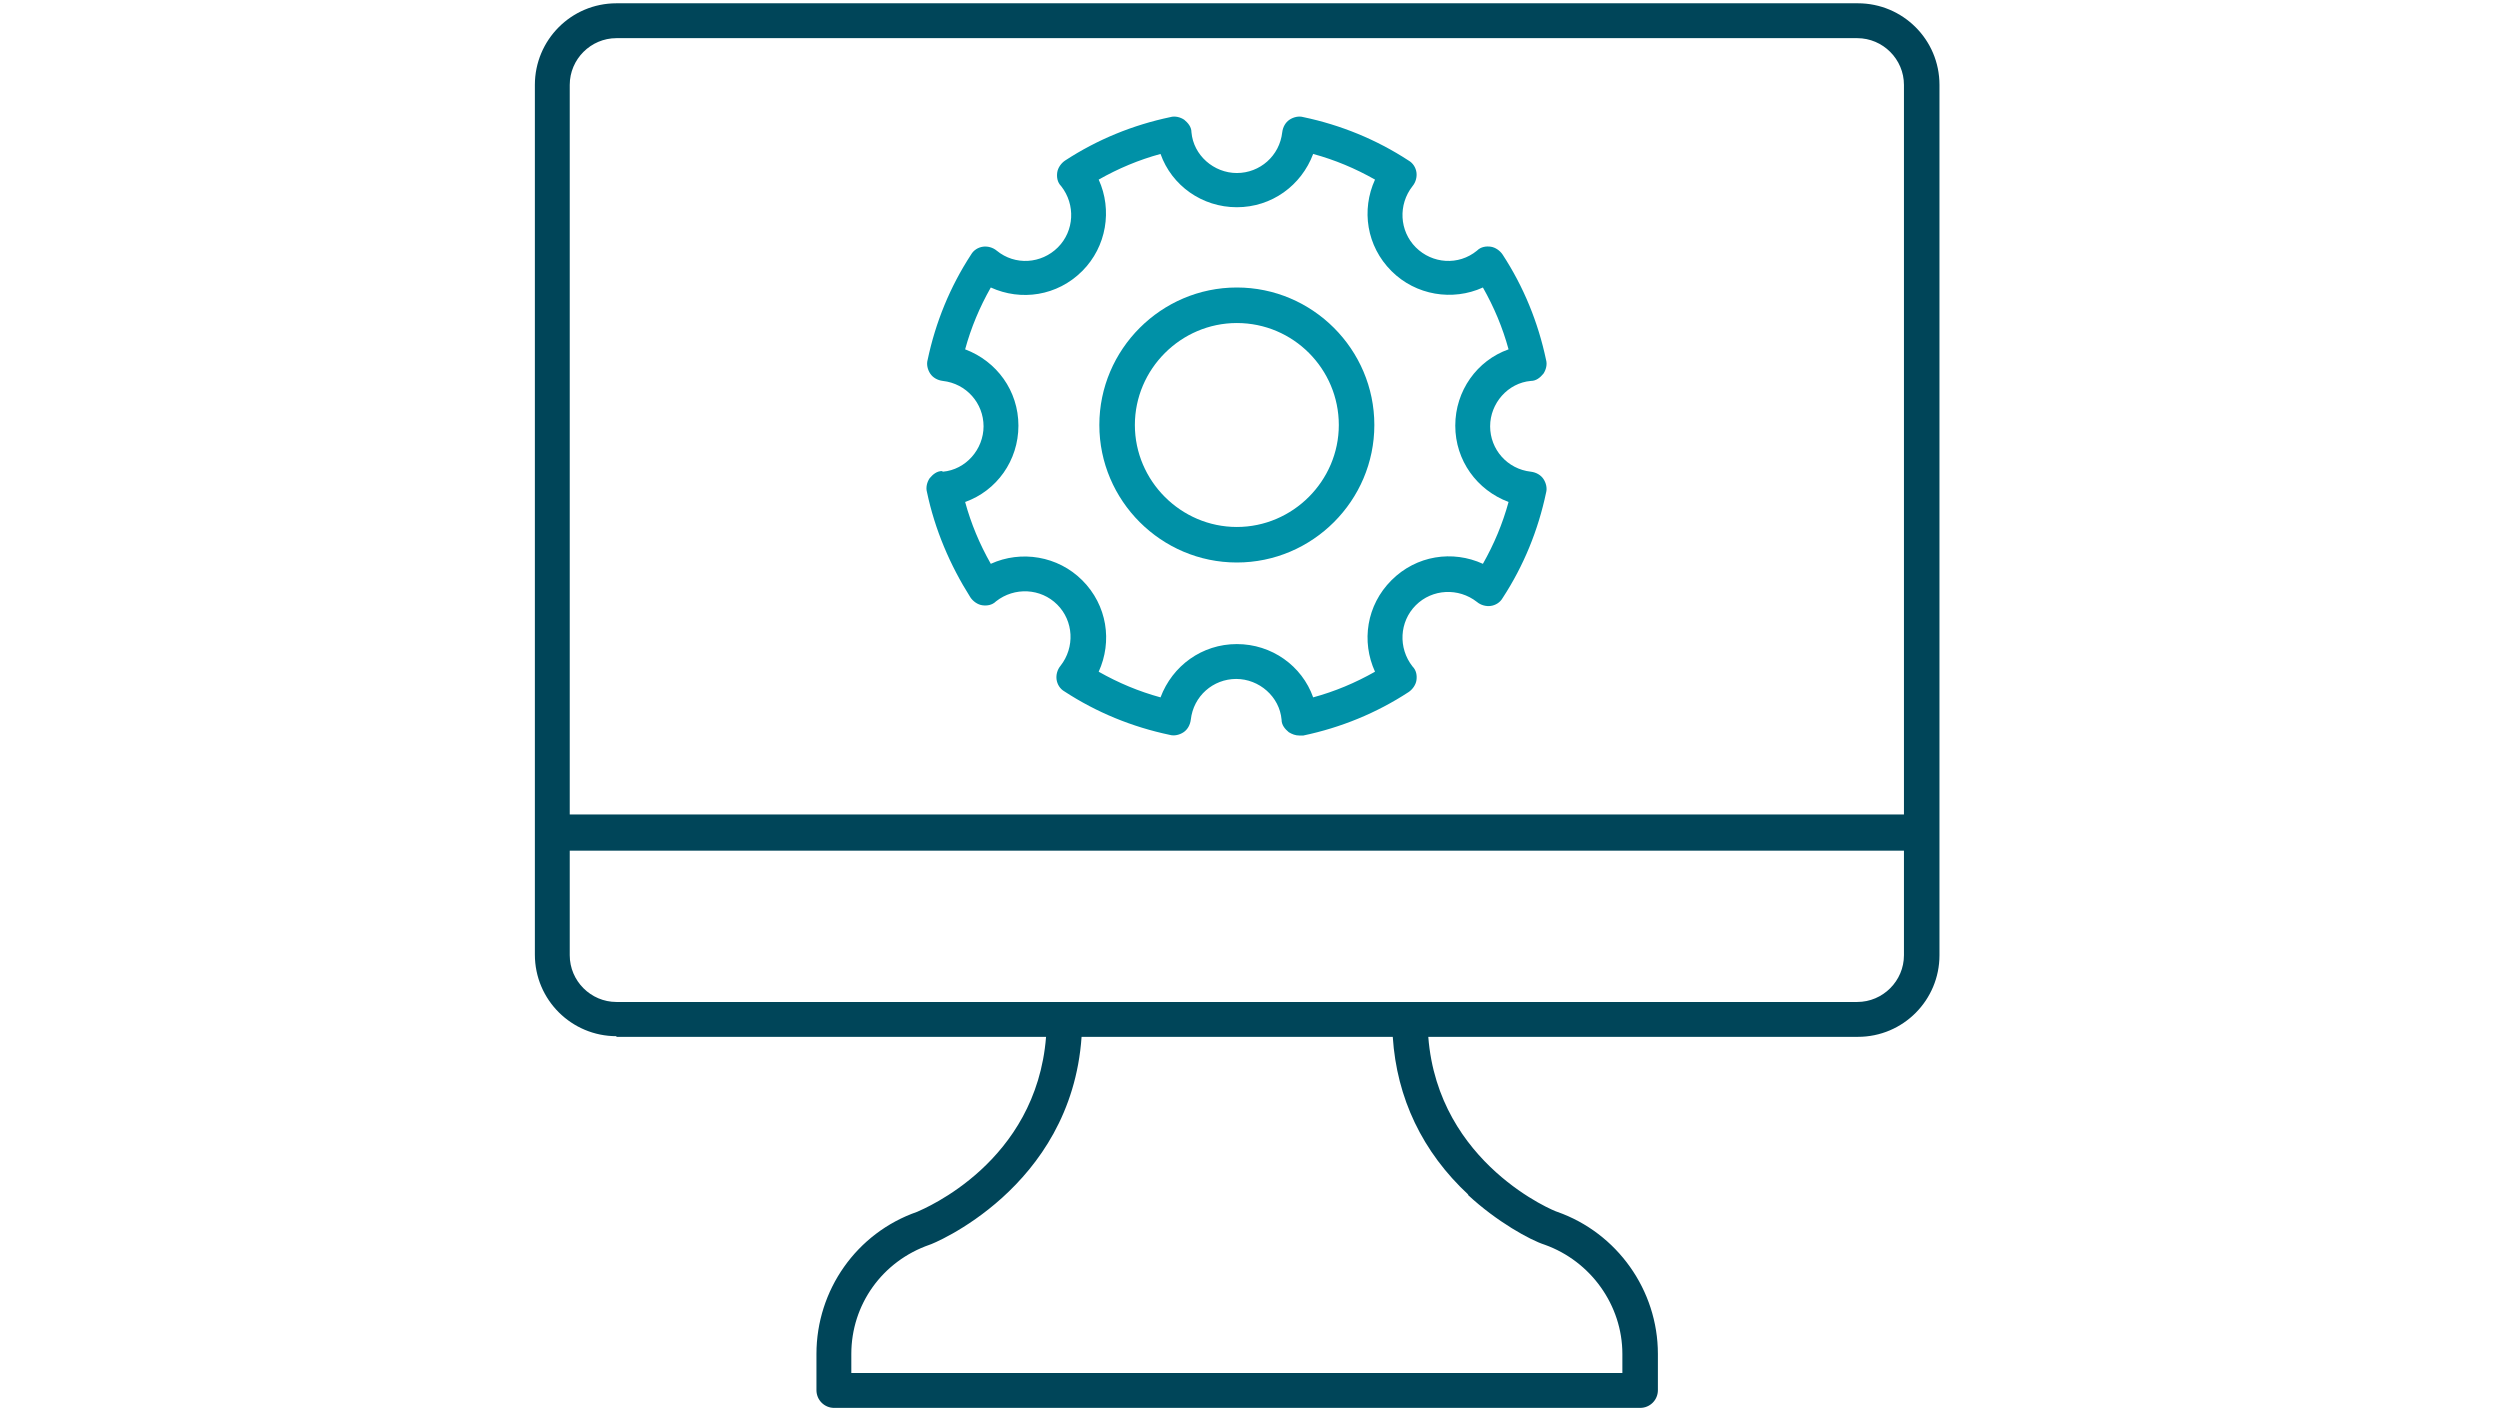
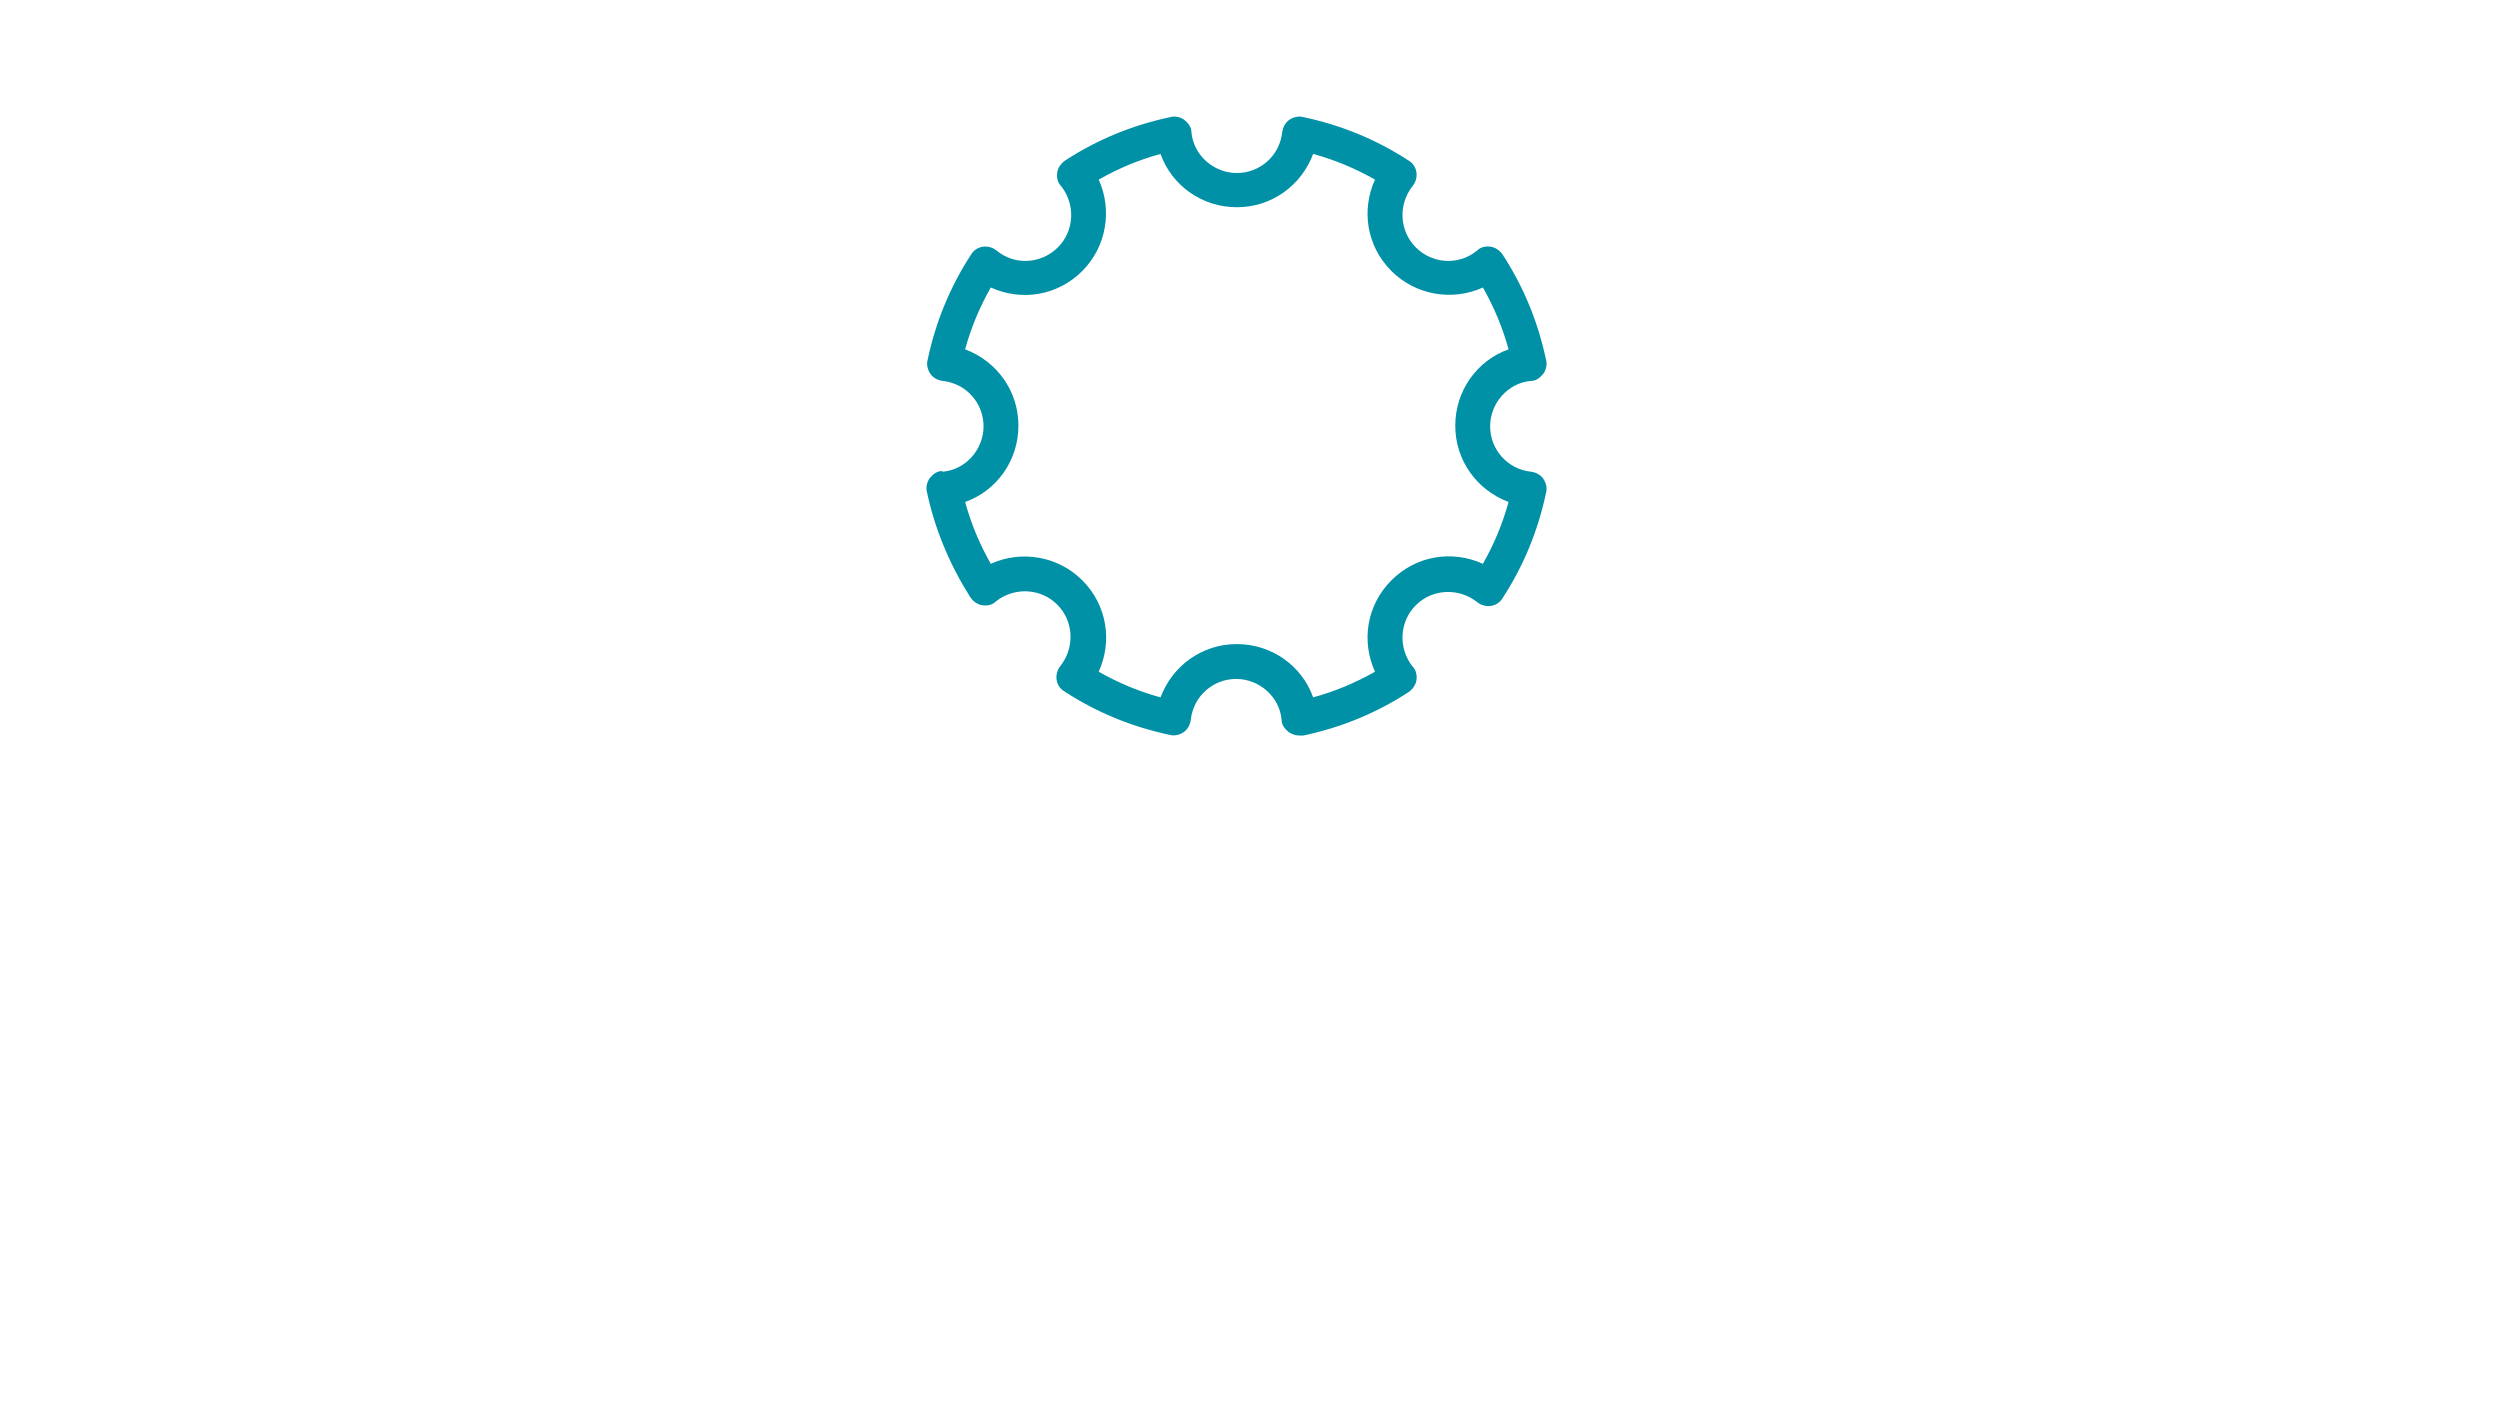
<svg xmlns="http://www.w3.org/2000/svg" id="Ebene_2" data-name="Ebene 2" viewBox="0 0 38 21.4">
  <defs>
    <style>
      .cls-1 {
        fill: #004559;
      }

      .cls-2 {
        fill: #0091a7;
      }
    </style>
  </defs>
-   <path class="cls-2" d="m18.8,8.55c1.15,0,2.09-.94,2.09-2.09s-.94-2.09-2.09-2.09-2.09.94-2.09,2.09.94,2.09,2.09,2.09Zm0-3.64c.86,0,1.55.7,1.55,1.55s-.7,1.55-1.55,1.55-1.55-.7-1.55-1.55.7-1.55,1.55-1.55Z" />
  <path class="cls-2" d="m14.32,7.16c-.08,0-.14.05-.19.11-.04.06-.06.14-.04.21.12.57.35,1.11.66,1.6.04.06.11.11.18.12.07.01.15,0,.21-.06.28-.22.68-.2.93.05.25.25.27.65.05.93-.05.06-.07.14-.06.21.01.07.05.14.12.18.49.32,1.03.54,1.6.66.07.02.15,0,.21-.04.06-.04.1-.11.11-.19.04-.36.34-.62.69-.62s.66.27.69.62c0,.08.05.14.11.19.05.03.1.05.16.05.02,0,.04,0,.06,0,.57-.12,1.11-.34,1.6-.66.06-.04.11-.11.12-.18.01-.07,0-.15-.06-.21-.22-.28-.2-.68.05-.93.25-.25.65-.27.93-.05.06.05.14.07.21.06.07-.01.14-.05.18-.12.32-.49.54-1.03.66-1.6.02-.07,0-.15-.04-.21-.04-.06-.11-.1-.19-.11-.36-.04-.62-.34-.62-.69s.27-.66.62-.69c.08,0,.14-.05.19-.11.04-.06.06-.14.04-.21-.12-.57-.34-1.11-.66-1.6-.04-.06-.11-.11-.18-.12-.07-.01-.15,0-.21.06-.28.23-.68.2-.93-.05-.25-.25-.27-.65-.05-.93.05-.06.07-.14.06-.21-.01-.07-.05-.14-.12-.18-.49-.32-1.03-.54-1.6-.66-.07-.02-.15,0-.21.04-.06.04-.1.11-.11.19-.04.36-.34.62-.69.62s-.66-.27-.69-.62c0-.08-.05-.14-.11-.19-.06-.04-.14-.06-.21-.04-.57.12-1.11.34-1.6.66-.06.04-.11.11-.12.18-.01.07,0,.15.06.21.22.28.2.68-.05.93-.25.25-.65.28-.93.05-.06-.05-.14-.07-.21-.06-.07.01-.14.05-.18.12-.32.49-.54,1.03-.66,1.6-.02.07,0,.15.04.21.04.06.11.1.19.11.36.04.62.34.62.69s-.27.66-.62.69Zm.35-1.85c.09-.33.22-.64.39-.94.46.21,1.01.13,1.39-.25.37-.37.46-.93.25-1.39.3-.17.61-.3.94-.39.17.48.63.81,1.16.81s.98-.33,1.16-.81c.33.09.64.22.94.39-.21.46-.13,1.01.25,1.39.37.37.93.46,1.39.25.17.3.3.61.39.94-.48.17-.81.63-.81,1.16s.33.98.81,1.16c-.09.33-.22.64-.39.94-.46-.21-1.01-.13-1.39.25s-.46.93-.25,1.39c-.3.17-.61.3-.94.39-.17-.48-.63-.81-1.16-.81s-.98.33-1.16.81c-.33-.09-.64-.22-.94-.39.21-.46.13-1.01-.25-1.39-.37-.37-.93-.46-1.39-.25-.17-.3-.3-.61-.39-.94.48-.17.81-.63.81-1.16s-.33-.98-.81-1.16Z" />
-   <path class="cls-1" d="m9.37,15.76h6.53c-.15,1.91-1.85,2.61-1.96,2.66-.92.32-1.53,1.19-1.53,2.16v.55c0,.15.12.27.27.27h12.25c.15,0,.27-.12.27-.27v-.55c0-.97-.62-1.84-1.53-2.16-.02,0-1.81-.72-1.96-2.66h6.53c.69,0,1.24-.56,1.24-1.24V1.29c0-.69-.56-1.24-1.24-1.24H9.37c-.69,0-1.24.56-1.24,1.24v13.22c0,.69.56,1.24,1.24,1.24Zm12.94,2.4c.44.41.95.69,1.17.76h0c.7.25,1.18.92,1.18,1.66v.29h-11.72v-.29c0-.75.47-1.41,1.19-1.66.02,0,2.15-.85,2.31-3.16h4.73c.06.93.45,1.75,1.15,2.4Zm5.92-2.93H9.37c-.39,0-.71-.32-.71-.71v-1.59h20.28v1.59c0,.39-.32.71-.71.71ZM9.37.58h18.86c.39,0,.71.32.71.71v11.09H8.66V1.29c0-.39.32-.71.71-.71Z" />
</svg>